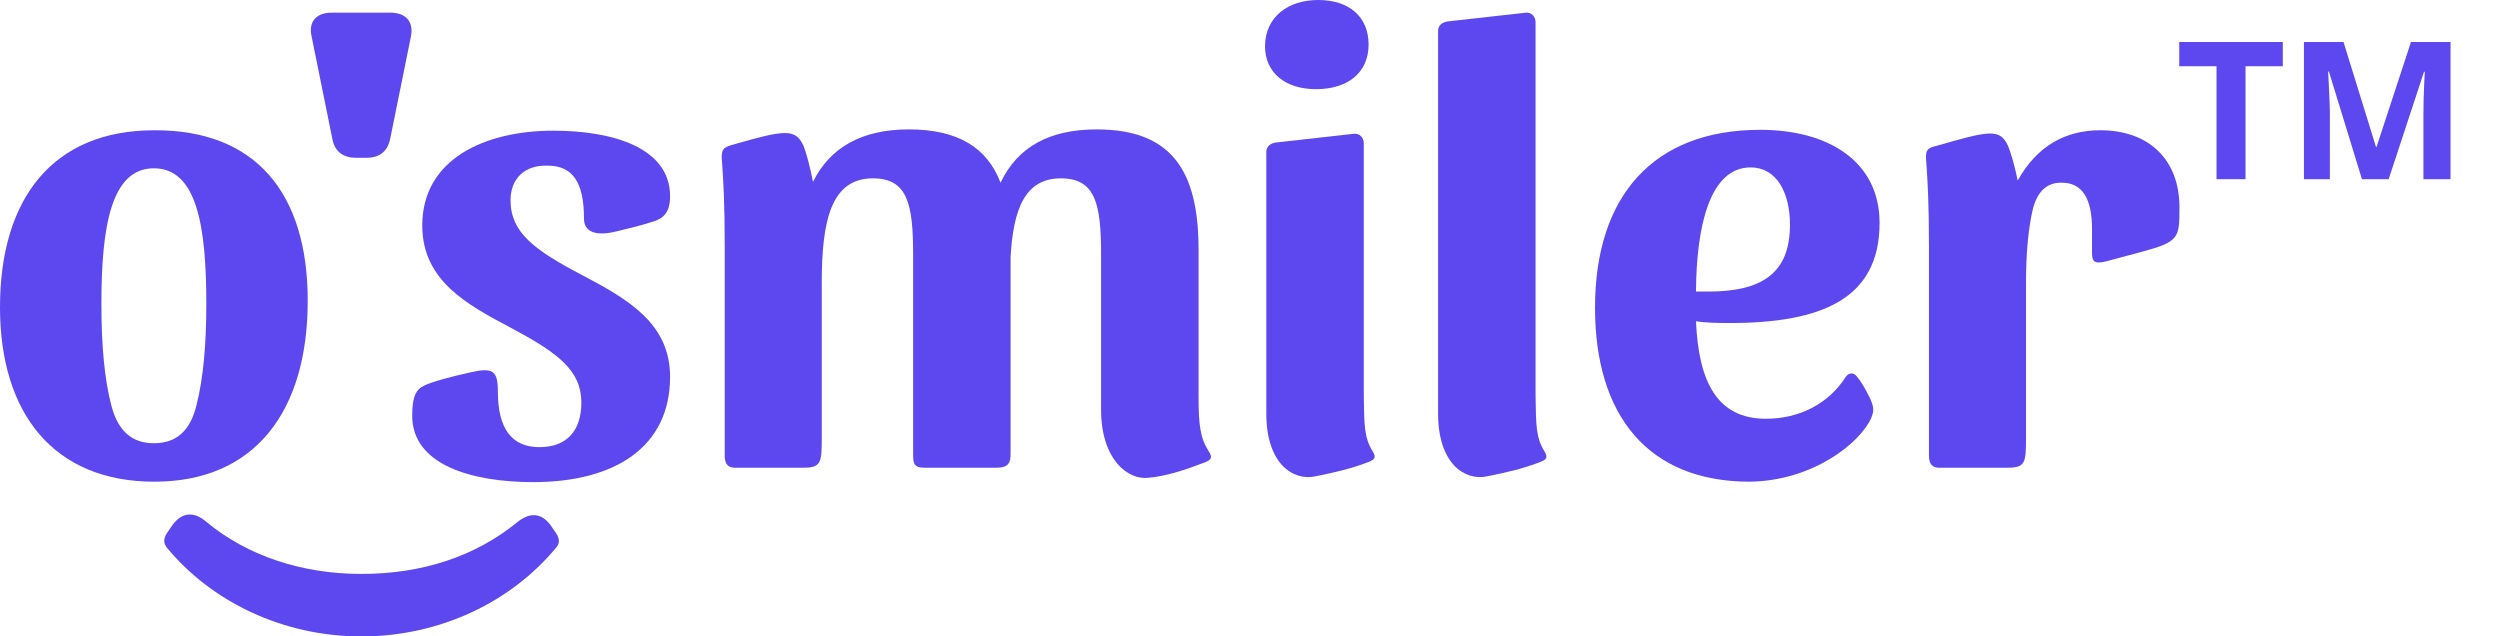
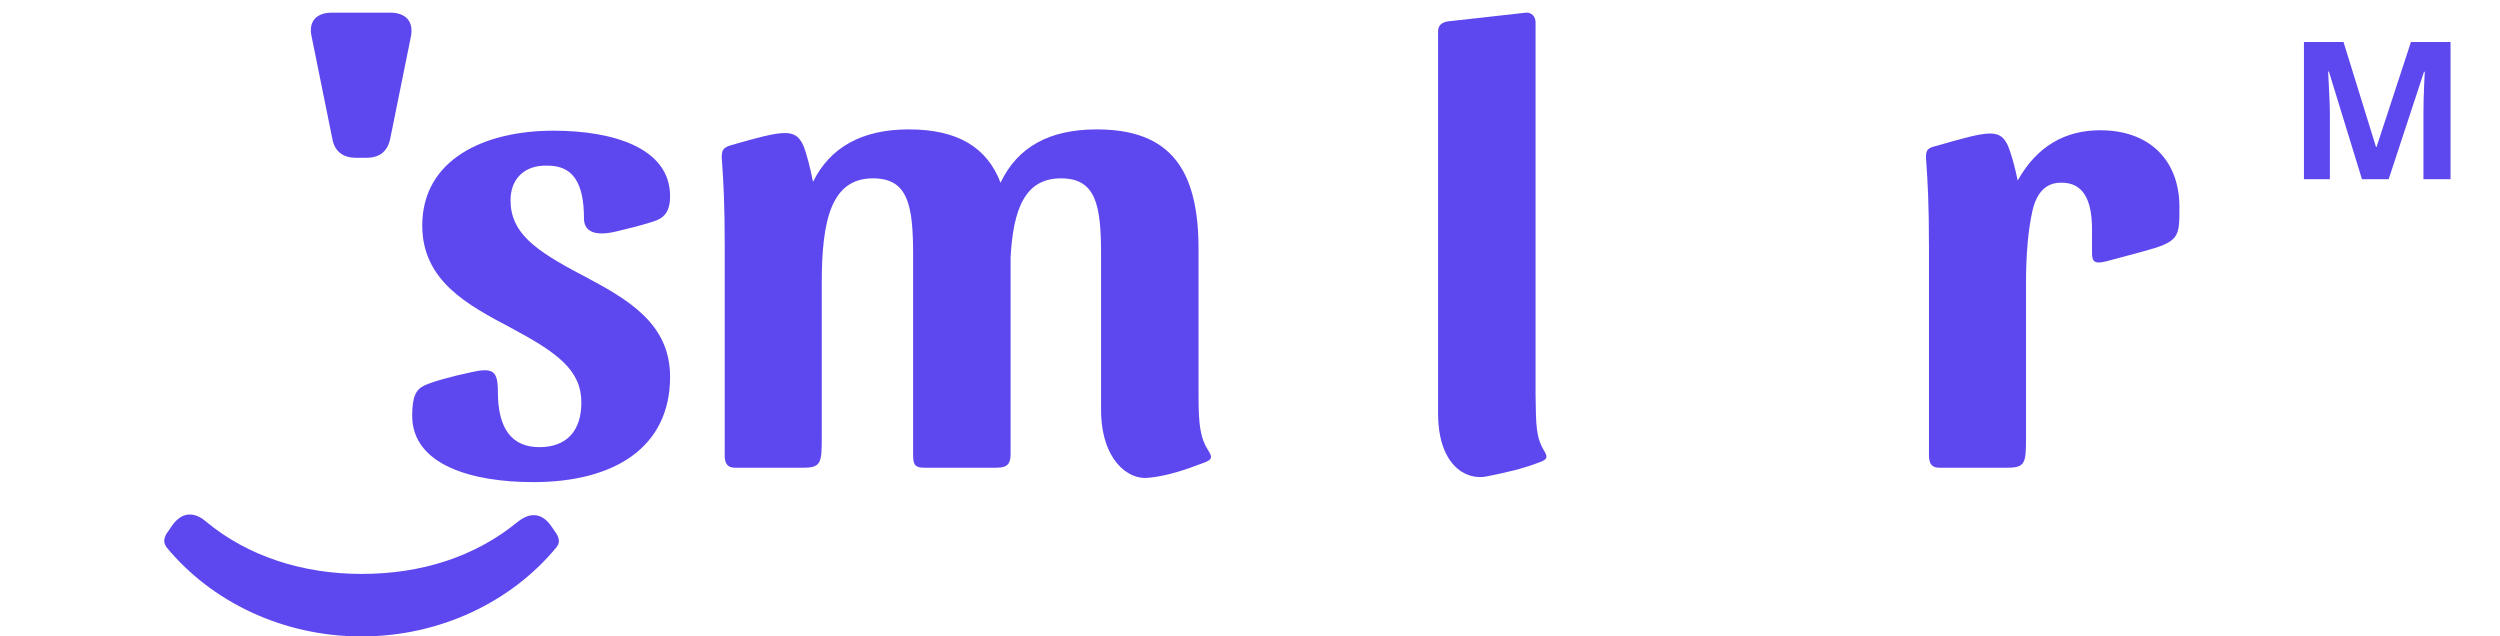
<svg xmlns="http://www.w3.org/2000/svg" fill="none" viewBox="0 0 165 42" height="42" width="165">
  <g clip-path="url(#clip0_346_7346)">
-     <path fill="#5D47EE" d="M20.31 19.849C20.31 27.119 16.848 31.792 10.184 31.792C3.577 31.792 0 27.32 0 20.281C0 13.098 3.491 8.597 10.184 8.597C16.906 8.568 20.31 12.78 20.31 19.849ZM12.982 26.686C13.415 24.955 13.617 22.762 13.617 20.05C13.617 14.886 12.982 11.107 10.155 11.107C7.328 11.107 6.693 14.973 6.693 20.05C6.693 22.791 6.895 24.984 7.328 26.686C7.76 28.417 8.684 29.253 10.155 29.253C11.655 29.253 12.578 28.417 12.982 26.686Z" />
    <path fill="#5D47EE" d="M36.725 36.119C33.782 39.696 29.08 42.004 23.858 42.004C18.636 42.004 13.934 39.696 10.991 36.119C10.789 35.831 10.789 35.571 10.991 35.225L11.366 34.677C12.001 33.782 12.809 33.753 13.588 34.417C16.357 36.725 19.992 37.879 23.858 37.879C27.81 37.879 31.33 36.754 34.128 34.475C34.936 33.811 35.715 33.811 36.35 34.677L36.725 35.225C36.927 35.571 36.956 35.831 36.725 36.119ZM21.896 0.836H25.762C26.772 0.836 27.32 1.413 27.118 2.423L25.762 9.116C25.589 10.011 25.041 10.414 24.175 10.414H23.512C22.617 10.414 22.069 9.982 21.925 9.116L20.569 2.423C20.338 1.413 20.887 0.836 21.896 0.836Z" />
    <path fill="#5D47EE" d="M33.696 13.213C33.696 15.347 35.254 16.501 38.456 18.175C41.399 19.733 44.226 21.319 44.226 24.868C44.226 29.541 40.533 31.82 35.196 31.82C31.157 31.82 27.205 30.695 27.205 27.435C27.205 26.137 27.471 25.698 28.008 25.443C28.557 25.183 29.83 24.839 31.042 24.579C32.542 24.233 32.859 24.464 32.859 25.849C32.859 28.301 33.783 29.512 35.6 29.512C37.418 29.512 38.37 28.416 38.37 26.57C38.37 24.435 36.812 23.281 33.667 21.608C30.898 20.136 27.869 18.55 27.869 14.886C27.869 10.501 31.994 8.625 36.523 8.625C40.447 8.625 44.226 9.751 44.226 12.953C44.226 14.049 43.764 14.424 43.101 14.626C42.178 14.915 41.803 15.001 40.735 15.261C39.235 15.636 38.543 15.261 38.543 14.424C38.543 12.03 37.793 10.933 36.148 10.933C34.619 10.876 33.696 11.799 33.696 13.213Z" />
    <path fill="#5D47EE" d="M48.265 9.578C51.784 8.568 52.477 8.453 53.025 9.607C53.198 10.04 53.457 10.963 53.659 12.002C54.785 9.722 56.891 8.54 59.977 8.54C63.209 8.54 65.141 9.722 66.036 12.059C67.161 9.694 69.267 8.54 72.383 8.54C77.258 8.54 79.104 11.194 79.104 16.444V26.08C79.104 28.099 79.22 28.907 79.768 29.773C80.056 30.205 79.941 30.35 79.508 30.523C78.21 31.013 77.027 31.417 75.816 31.532C74.46 31.706 72.671 30.35 72.671 27.032V16.819C72.671 13.502 72.325 11.771 70.017 11.771C67.651 11.771 66.872 13.79 66.699 16.992V29.946C66.699 30.58 66.526 30.869 65.776 30.869H60.987C60.266 30.869 60.266 30.523 60.266 29.859V16.819C60.266 13.502 59.92 11.771 57.612 11.771C54.871 11.771 54.236 14.511 54.236 18.666V28.849C54.236 30.523 54.208 30.869 53.025 30.869H48.495C47.745 30.869 47.832 30.148 47.832 29.773V16.3C47.832 13.444 47.745 12.002 47.659 10.761C47.572 9.924 47.688 9.751 48.265 9.578Z" />
-     <path fill="#5D47EE" d="M87.01 0C89.029 0 90.327 1.096 90.327 2.943C90.327 4.847 88.885 5.885 86.865 5.885C84.875 5.885 83.49 4.847 83.49 3.029C83.519 1.125 84.99 0 87.01 0ZM90.587 29.772C90.875 30.234 90.702 30.349 90.241 30.523C89.116 30.955 88.048 31.186 86.779 31.446C85.336 31.734 83.576 30.609 83.576 27.291V10.04C83.576 9.665 83.836 9.463 84.211 9.405L89.375 8.828C89.75 8.799 90.01 9.088 90.01 9.463V26.109C90.039 28.099 90.039 28.878 90.587 29.772Z" />
    <path fill="#5D47EE" d="M101.924 29.772C102.213 30.234 102.04 30.349 101.578 30.522C100.453 30.955 99.386 31.186 98.116 31.445C96.674 31.734 94.914 30.609 94.914 27.291V2.048C94.914 1.673 95.174 1.471 95.549 1.413L100.713 0.836C101.088 0.808 101.347 1.096 101.347 1.471V26.108C101.376 28.099 101.376 28.878 101.924 29.772Z" />
-     <path fill="#5D47EE" d="M122.523 24.811C122.811 25.157 123.071 25.561 123.417 26.282C123.763 27.003 123.619 27.263 123.504 27.58C122.782 29.224 119.667 31.734 115.484 31.792C108.762 31.792 105.271 27.407 105.271 20.31C105.271 12.953 109.108 8.568 116.176 8.568C120.705 8.568 124.052 10.674 124.052 14.713C124.052 19.704 120.272 21.32 114.156 21.32C113.176 21.32 112.483 21.291 111.935 21.204C112.108 25.186 113.32 27.638 116.551 27.638C118.743 27.638 120.676 26.657 121.802 24.897C122.003 24.609 122.292 24.551 122.523 24.811ZM112.743 19.243C116.262 19.243 118.138 18.06 118.138 14.829C118.138 12.694 117.243 11.049 115.541 11.049C112.858 11.049 111.964 14.886 111.935 19.243H112.743Z" />
    <path fill="#5D47EE" d="M134.15 13.877C133.861 15.146 133.717 16.733 133.717 18.723V28.849C133.717 30.523 133.688 30.869 132.505 30.869H127.976C127.226 30.869 127.312 30.148 127.312 29.773V16.3C127.312 13.444 127.226 12.001 127.139 10.761C127.053 9.924 127.168 9.78 127.774 9.636C131.293 8.626 131.986 8.453 132.534 9.636C132.707 10.069 132.967 10.905 133.169 11.915C134.438 9.636 136.313 8.597 138.621 8.597C141.823 8.597 143.843 10.53 143.843 13.675C143.843 15.694 143.843 15.954 141.362 16.617L138.996 17.252C138.188 17.454 138.073 17.223 138.073 16.675V15.117C138.073 13.069 137.409 12.059 136.082 12.059C135.073 12.03 134.438 12.665 134.15 13.877Z" />
-     <path fill="#5D47EE" d="M148.205 11.826H146.29V4.371H143.83V2.773H150.664V4.371H148.205V11.826Z" />
    <path fill="#5D47EE" d="M155.889 11.826L153.709 4.726H153.658C153.666 4.895 153.679 5.149 153.696 5.487C153.713 5.825 153.73 6.188 153.747 6.577C153.764 6.958 153.772 7.304 153.772 7.617V11.826H152.06V2.773H154.672L156.815 9.696H156.853L159.123 2.773H161.735V11.826H159.947V7.541C159.947 7.253 159.951 6.924 159.959 6.552C159.976 6.18 159.989 5.829 159.998 5.499C160.014 5.161 160.027 4.908 160.036 4.739H159.985L157.652 11.826H155.889Z" />
  </g>
  <defs>
    <clipPath id="clip0_346_7346">
      <rect fill="white" height="42" width="164.038" />
    </clipPath>
  </defs>
</svg>